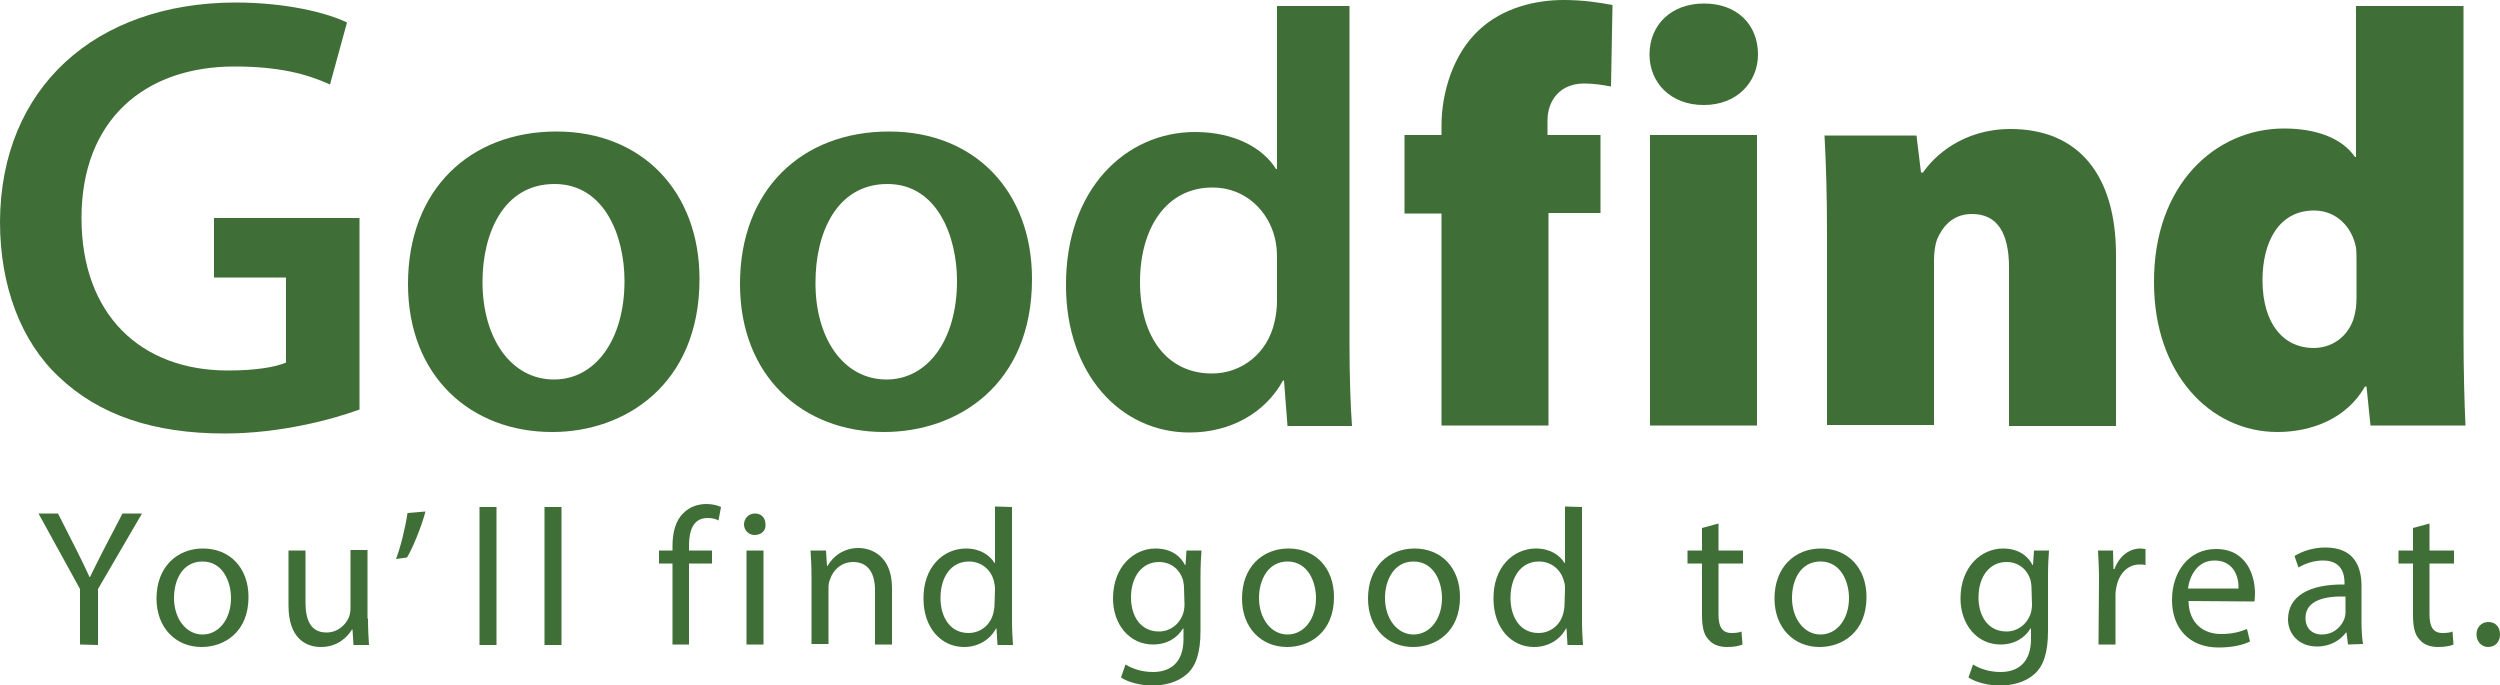
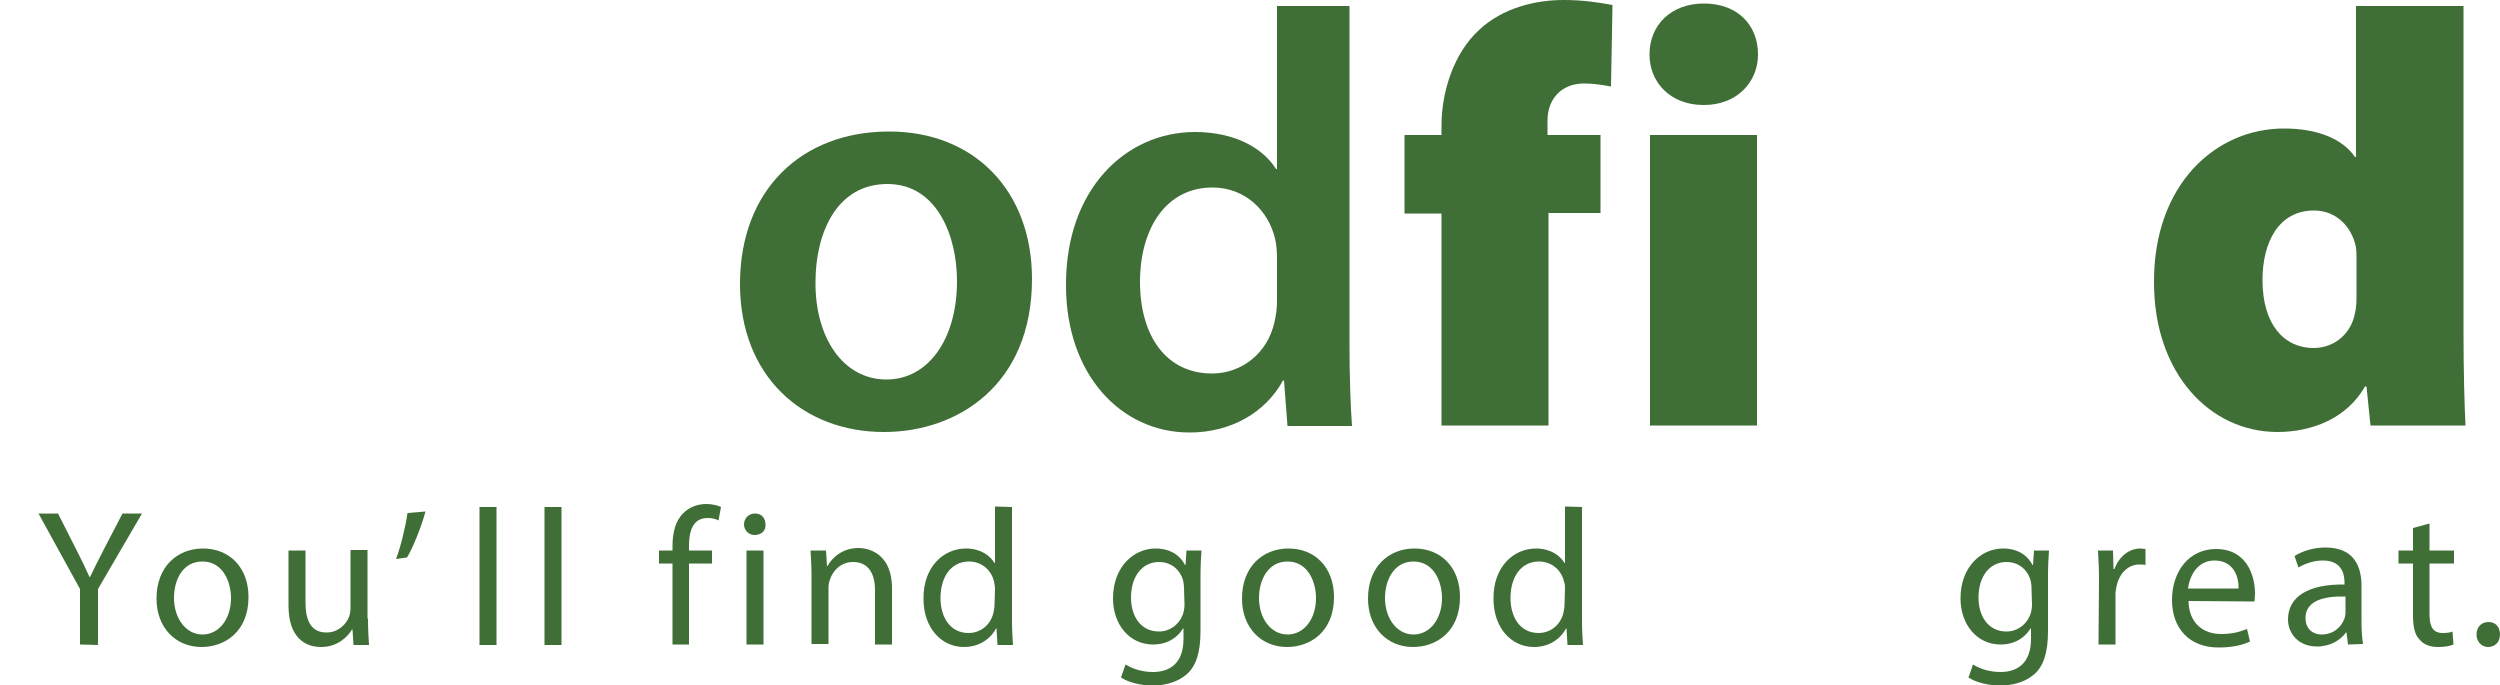
<svg xmlns="http://www.w3.org/2000/svg" id="_1" style="enable-background:new 0 0 500 137;" version="1.1" viewBox="0 0 500 137" x="0px" y="0px">
  <style type="text/css">
	.st0{fill:#406E37;}
</style>
  <g>
    <g>
      <g>
        <g>
          <g>
-             <path class="st0" d="M110.4,86.4c-16.2,0-28.8-11.1-28.8-29.6c0-18.9,12.4-30.5,29.7-30.5c17.1,0,28.6,12,28.6,29.5&#10;      c0,21.1-14.9,30.6-29.4,30.6H110.4z M110.8,75.9c8.3,0,14.1-8,14.1-19.7c0-9-4-19.4-14-19.4c-10.3,0-14.4,10-14.4,19.6&#10;      C96.5,67.5,102.1,75.9,110.8,75.9L110.8,75.9z" />
-           </g>
+             </g>
          <g>
            <path class="st0" d="M176.8,86.4c-16.2,0-28.8-11.1-28.8-29.6c0-18.9,12.4-30.5,29.8-30.5c17.2,0,28.6,12,28.6,29.5&#10;      C206.4,77,191.5,86.4,176.8,86.4L176.8,86.4z M177.3,75.9c8.3,0,14.1-8,14.1-19.7c0-9-4-19.4-13.9-19.4&#10;      c-10.3,0-14.4,10-14.4,19.6C163,67.5,168.6,75.9,177.3,75.9L177.3,75.9z" />
          </g>
          <g>
            <path class="st0" d="M269.9,1.2v67.8c0,5.9,0.2,12.3,0.5,16.2h-12.9l-0.7-9.1h-0.2c-3.5,6.4-10.4,10.4-18.7,10.4&#10;      c-13.8,0-24.7-11.7-24.7-29.4c-0.1-19.2,11.9-30.7,25.8-30.7c7.9,0,13.6,3.2,16.2,7.4h0.2V1.2H269.9z M255.4,51.6&#10;      c0-1.2-0.1-2.7-0.4-3.9c-1.3-5.5-5.9-10.2-12.5-10.2c-9.3,0-14.5,8.2-14.5,18.9s5.2,18.3,14.4,18.3c5.9,0,11.1-4,12.5-10.3&#10;      c0.3-1.3,0.5-2.7,0.5-4.2V51.6z" />
          </g>
          <g>
            <path class="st0" d="M288.3,85.1V42.7h-7.4V27h7.4v-1.9c0-6.5,2.3-14.3,7.5-19.1c4.8-4.5,11.4-6,16.9-6c4,0,7.1,0.5,9.8,1&#10;      l-0.3,16.3c-1.7-0.3-3.3-0.6-5.4-0.6c-4.7,0-7.3,3.3-7.3,7.4V27h10.6v15.6h-10.4v42.5L288.3,85.1L288.3,85.1z" />
          </g>
          <g>
            <path class="st0" d="M340.7,21c-6.6,0-10.8-4.5-10.8-10.1c0-5.9,4.3-10.2,10.9-10.2s10.8,4.2,10.8,10.2&#10;      c0,5.5-4.2,10.1-10.8,10.1H340.7z M330,85.1V27h21.4v58.1H330z" />
          </g>
          <g>
-             <path class="st0" d="M365.4,46.9c0-7.8-0.2-14.4-0.5-19.8h18.4l0.9,7.4h0.4c2.1-3.1,7.8-8.7,17.5-8.7&#10;      c13.6,0,21.1,9.2,21.1,25.2v34.2h-21.4V53.5c0-6.7-2.2-10.7-7.4-10.7c-4.1,0-6,2.8-7,5.1c-0.4,1.1-0.6,2.7-0.6,4.2v32.9h-21.4&#10;      L365.4,46.9L365.4,46.9z" />
-           </g>
+             </g>
          <g>
            <path class="st0" d="M492.7,1.2v65.6c0,7.2,0.2,14.4,0.4,18.3h-19l-0.8-7.8H473c-3.7,6.5-10.8,9.1-17.5,9.1&#10;      c-13.5,0-24.7-11.7-24.7-29.9c-0.1-19.6,12.3-30.8,26-30.8c6.4,0,11.6,1.9,14.2,5.7h0.2V1.2H492.7z M471.3,52.2&#10;      c0-0.8,0-1.9-0.1-2.7c-0.8-4.1-3.9-7.4-8.4-7.4c-7.1,0-10.3,6.4-10.3,13.9c0,9,4.4,13.6,10.2,13.6c4.4,0,7.6-3.1,8.3-7&#10;      c0.3-1.2,0.3-2.5,0.3-3.9L471.3,52.2L471.3,52.2z" />
          </g>
          <g>
-             <path class="st0" d="M42.8,43.6v11.9h14.4v17c-2,0.9-6,1.6-11.6,1.6c-17.5,0-29.3-11.2-29.3-30.5c0-19.6,12.6-30.3,30.6-30.3&#10;      c8.9,0,14.5,1.5,19.1,3.6l3.4-12.4c-3.9-1.9-12-4-22.4-4C19,0.6,0.1,17.6,0,44.4c0,12.8,4.2,23.9,11.8,31&#10;      c8,7.6,18.9,11.3,33.1,11.3c11.1,0,21.6-2.8,27-4.8V43.6H42.8z" />
-           </g>
+             </g>
        </g>
      </g>
      <g>
        <g>
          <path class="st0" d="M16,128.9v-11.1l-8.3-15.1h3.9l3.7,7.3c1,2,1.8,3.6,2.6,5.4H18c0.8-1.7,1.7-3.4,2.7-5.4l3.8-7.3h3.9&#10;     l-8.8,15.1V129L16,128.9L16,128.9z" />
        </g>
        <g>
          <path class="st0" d="M49.7,119.4c0,7-4.8,10-9.4,10c-5.1,0-9-3.8-9-9.7c0-6.3,4.1-10,9.3-10C46,109.7,49.7,113.6,49.7,119.4z&#10;      M34.8,119.6c0,4.1,2.4,7.3,5.7,7.3c3.3,0,5.7-3.1,5.7-7.3c0-3.2-1.6-7.3-5.7-7.3C36.5,112.3,34.8,116,34.8,119.6z" />
        </g>
        <g>
          <path class="st0" d="M73.6,123.8c0,2,0.1,3.7,0.2,5.2h-3.1l-0.2-3.1h-0.1c-0.9,1.5-2.9,3.5-6.2,3.5c-3,0-6.5-1.7-6.5-8.3v-11&#10;     h3.4v10.4c0,3.6,1.1,6,4.2,6c2.3,0,3.9-1.6,4.5-3.1c0.2-0.5,0.3-1.2,0.3-1.8v-11.6h3.4v13.7H73.6z" />
        </g>
        <g>
          <path class="st0" d="M85.1,102.3c-0.9,3.3-2.6,7.4-3.7,9.2l-2.2,0.3c0.9-2.3,1.9-6.4,2.3-9.2L85.1,102.3z" />
        </g>
        <g>
          <path class="st0" d="M95.9,101.4h3.4V129h-3.4V101.4z" />
        </g>
        <g>
          <path class="st0" d="M108.9,101.4h3.4V129h-3.4V101.4z" />
        </g>
        <g>
          <path class="st0" d="M134.5,128.9v-16.2h-2.7v-2.6h2.7v-0.9c0-2.7,0.6-5.1,2.2-6.6c1.3-1.3,3-1.8,4.6-1.8c1.2,0,2.3,0.3,2.9,0.6&#10;     l-0.5,2.7c-0.5-0.3-1.2-0.5-2.2-0.5c-2.9,0-3.7,2.6-3.7,5.5v1h4.6v2.6h-4.6v16.2H134.5z" />
        </g>
        <g>
          <path class="st0" d="M153.1,104.9c0.1,1.2-0.8,2.1-2.2,2.1c-1.2,0-2.1-1-2.1-2.1c0-1.2,0.9-2.2,2.2-2.2&#10;     C152.3,102.7,153.1,103.6,153.1,104.9z M149.3,128.9v-18.8h3.4v18.8H149.3z" />
        </g>
        <g>
          <path class="st0" d="M162.3,115.2c0-2-0.1-3.6-0.2-5.1h3.1l0.2,3.1h0.1c1-1.8,3.1-3.6,6.2-3.6c2.6,0,6.7,1.6,6.7,8v11.3H175&#10;     v-10.9c0-3.1-1.2-5.6-4.4-5.6c-2.3,0-4,1.6-4.6,3.5c-0.2,0.5-0.3,1-0.3,1.6v11.3h-3.4L162.3,115.2L162.3,115.2z" />
        </g>
        <g>
          <path class="st0" d="M202.4,101.4v22.7c0,1.7,0.1,3.6,0.2,4.9h-3.1l-0.2-3.3h-0.1c-1.1,2.1-3.4,3.7-6.4,3.7&#10;     c-4.6,0-8.1-3.9-8.1-9.6c-0.1-6.3,3.9-10.1,8.5-10.1c2.9,0,4.8,1.4,5.7,2.9h0.1v-11.3L202.4,101.4L202.4,101.4z M199,117.8&#10;     c0-0.5-0.1-1-0.2-1.5c-0.5-2.2-2.4-4-5-4c-3.6,0-5.7,3.1-5.7,7.3c0,3.8,1.9,7,5.6,7c2.3,0,4.4-1.5,5-4.1c0.1-0.5,0.2-1,0.2-1.5&#10;     L199,117.8L199,117.8z" />
        </g>
        <g>
          <path class="st0" d="M240.3,110.1c-0.1,1.4-0.2,2.9-0.2,5.2v10.9c0,4.3-0.9,7-2.7,8.6c-1.9,1.7-4.5,2.3-6.9,2.3&#10;     c-2.3,0-4.8-0.6-6.3-1.6l0.9-2.6c1.3,0.8,3.2,1.5,5.5,1.5c3.5,0,6.1-1.9,6.1-6.6v-2.1h-0.1c-1.1,1.8-3.1,3.2-6,3.2&#10;     c-4.7,0-8-4-8-9.2c0-6.4,4.2-10,8.5-10c3.3,0,5.1,1.7,5.9,3.3h0.1l0.2-2.9H240.3z M236.8,117.6c0-0.6-0.1-1.1-0.2-1.6&#10;     c-0.6-2-2.3-3.6-4.8-3.6c-3.3,0-5.6,2.8-5.6,7.1c0,3.7,1.9,6.8,5.6,6.8c2.1,0,4-1.3,4.8-3.5c0.2-0.6,0.3-1.3,0.3-1.9&#10;     L236.8,117.6L236.8,117.6z" />
        </g>
        <g>
          <path class="st0" d="M266.8,119.4c0,7-4.8,10-9.4,10c-5.1,0-9-3.8-9-9.7c0-6.3,4.1-10,9.3-10&#10;     C263.1,109.7,266.8,113.6,266.8,119.4z M251.8,119.6c0,4.1,2.4,7.3,5.7,7.3c3.3,0,5.7-3.1,5.7-7.3c0-3.2-1.6-7.3-5.7-7.3&#10;     C253.6,112.3,251.8,116,251.8,119.6z" />
        </g>
        <g>
          <path class="st0" d="M292,119.4c0,7-4.8,10-9.4,10c-5.1,0-9-3.8-9-9.7c0-6.3,4.1-10,9.3-10C288.3,109.7,292,113.6,292,119.4z&#10;      M277,119.6c0,4.1,2.4,7.3,5.7,7.3c3.3,0,5.7-3.1,5.7-7.3c0-3.2-1.6-7.3-5.7-7.3C278.8,112.3,277,116,277,119.6z" />
        </g>
        <g>
          <path class="st0" d="M316.4,101.4v22.7c0,1.7,0.1,3.6,0.2,4.9h-3.1l-0.2-3.3h-0.1c-1.1,2.1-3.4,3.7-6.4,3.7&#10;     c-4.6,0-8.1-3.9-8.1-9.6c-0.1-6.3,3.9-10.1,8.5-10.1c2.9,0,4.8,1.4,5.7,2.9h0.1v-11.3L316.4,101.4L316.4,101.4z M313,117.8&#10;     c0-0.5,0-1-0.2-1.5c-0.5-2.2-2.4-4-5-4c-3.6,0-5.7,3.1-5.7,7.3c0,3.8,1.9,7,5.6,7c2.3,0,4.4-1.5,5-4.1c0.1-0.5,0.2-1,0.2-1.5&#10;     L313,117.8L313,117.8z" />
        </g>
        <g>
-           <path class="st0" d="M343.7,104.7v5.4h4.9v2.6h-4.9v10.2c0,2.4,0.7,3.7,2.6,3.7c0.9,0,1.6-0.1,2-0.3l0.2,2.6&#10;     c-0.7,0.3-1.7,0.5-3.1,0.5c-1.6,0-2.9-0.5-3.7-1.5c-1-1-1.3-2.7-1.3-4.9v-10.3h-2.9v-2.6h2.9v-4.5L343.7,104.7z" />
-         </g>
+           </g>
        <g>
-           <path class="st0" d="M373.3,119.4c0,7-4.8,10-9.4,10c-5.1,0-9-3.8-9-9.7c0-6.3,4.1-10,9.3-10&#10;     C369.6,109.7,373.3,113.6,373.3,119.4z M358.4,119.6c0,4.1,2.4,7.3,5.7,7.3c3.3,0,5.7-3.1,5.7-7.3c0-3.2-1.6-7.3-5.7-7.3&#10;     C360.1,112.3,358.4,116,358.4,119.6z" />
-         </g>
+           </g>
        <g>
          <path class="st0" d="M409.8,110.1c-0.1,1.4-0.2,2.9-0.2,5.2v10.9c0,4.3-0.9,7-2.7,8.6c-1.9,1.7-4.5,2.3-6.9,2.3&#10;     c-2.3,0-4.8-0.6-6.3-1.6l0.9-2.6c1.3,0.8,3.2,1.5,5.5,1.5c3.5,0,6.1-1.9,6.1-6.6v-2.1h-0.1c-1.1,1.8-3.1,3.2-6,3.2&#10;     c-4.7,0-8-4-8-9.2c0-6.4,4.2-10,8.5-10c3.3,0,5.1,1.7,5.9,3.3h0.1l0.2-2.9H409.8z M406.3,117.6c0-0.6-0.1-1.1-0.2-1.6&#10;     c-0.6-2-2.3-3.6-4.8-3.6c-3.3,0-5.6,2.8-5.6,7.1c0,3.7,1.9,6.8,5.6,6.8c2.1,0,4-1.3,4.8-3.5c0.2-0.6,0.3-1.3,0.3-1.9&#10;     L406.3,117.6L406.3,117.6z" />
        </g>
        <g>
          <path class="st0" d="M419.8,116c0-2.2-0.1-4.1-0.2-5.9h3l0.1,3.7h0.2c0.9-2.5,2.9-4.1,5.2-4.1c0.4,0,0.7,0.1,1,0.1v3.2&#10;     c-0.4-0.1-0.7-0.1-1.2-0.1c-2.4,0-4.1,1.9-4.6,4.4c-0.1,0.5-0.2,1-0.2,1.6v10h-3.4L419.8,116L419.8,116z" />
        </g>
        <g>
          <path class="st0" d="M437.7,120.2c0.1,4.6,3.1,6.6,6.5,6.6c2.5,0,3.9-0.5,5.2-1l0.6,2.5c-1.2,0.6-3.3,1.2-6.3,1.2&#10;     c-5.8,0-9.3-3.8-9.3-9.5c0-5.7,3.4-10.2,8.8-10.2c6.2,0,7.8,5.4,7.8,8.9c0,0.7-0.1,1.3-0.1,1.6L437.7,120.2L437.7,120.2z&#10;      M447.7,117.7c0.1-2.2-0.9-5.6-4.8-5.6c-3.5,0-5,3.2-5.3,5.6H447.7z" />
        </g>
        <g>
          <path class="st0" d="M469.6,128.9l-0.3-2.4h-0.1c-1.1,1.5-3.1,2.8-5.8,2.8c-3.8,0-5.8-2.7-5.8-5.4c0-4.6,4.1-7.1,11.3-7v-0.4&#10;     c0-1.6-0.5-4.4-4.3-4.4c-1.8,0-3.6,0.6-4.9,1.4l-0.8-2.3c1.6-1,3.8-1.7,6.2-1.7c5.8,0,7.2,3.9,7.2,7.7v7.1&#10;     c0,1.7,0.1,3.2,0.3,4.5L469.6,128.9L469.6,128.9z M469.1,119.3c-3.8-0.1-8,0.6-8,4.3c0,2.2,1.5,3.3,3.2,3.3c2.5,0,4-1.6,4.6-3.2&#10;     c0.1-0.4,0.2-0.8,0.2-1.1V119.3z" />
        </g>
        <g>
          <path class="st0" d="M485.9,104.7v5.4h4.9v2.6h-4.9v10.2c0,2.4,0.7,3.7,2.6,3.7c0.9,0,1.6-0.1,2-0.3l0.2,2.6&#10;     c-0.7,0.3-1.7,0.5-3.1,0.5c-1.6,0-2.9-0.5-3.7-1.5c-1-1-1.3-2.7-1.3-4.9v-10.3h-2.9v-2.6h2.9v-4.5L485.9,104.7z" />
        </g>
        <g>
          <path class="st0" d="M495.3,126.9c0-1.5,1-2.5,2.4-2.5c1.4,0,2.3,1,2.3,2.5c0,1.4-0.9,2.5-2.4,2.5&#10;     C496.3,129.4,495.3,128.3,495.3,126.9z" />
        </g>
      </g>
    </g>
  </g>
</svg>